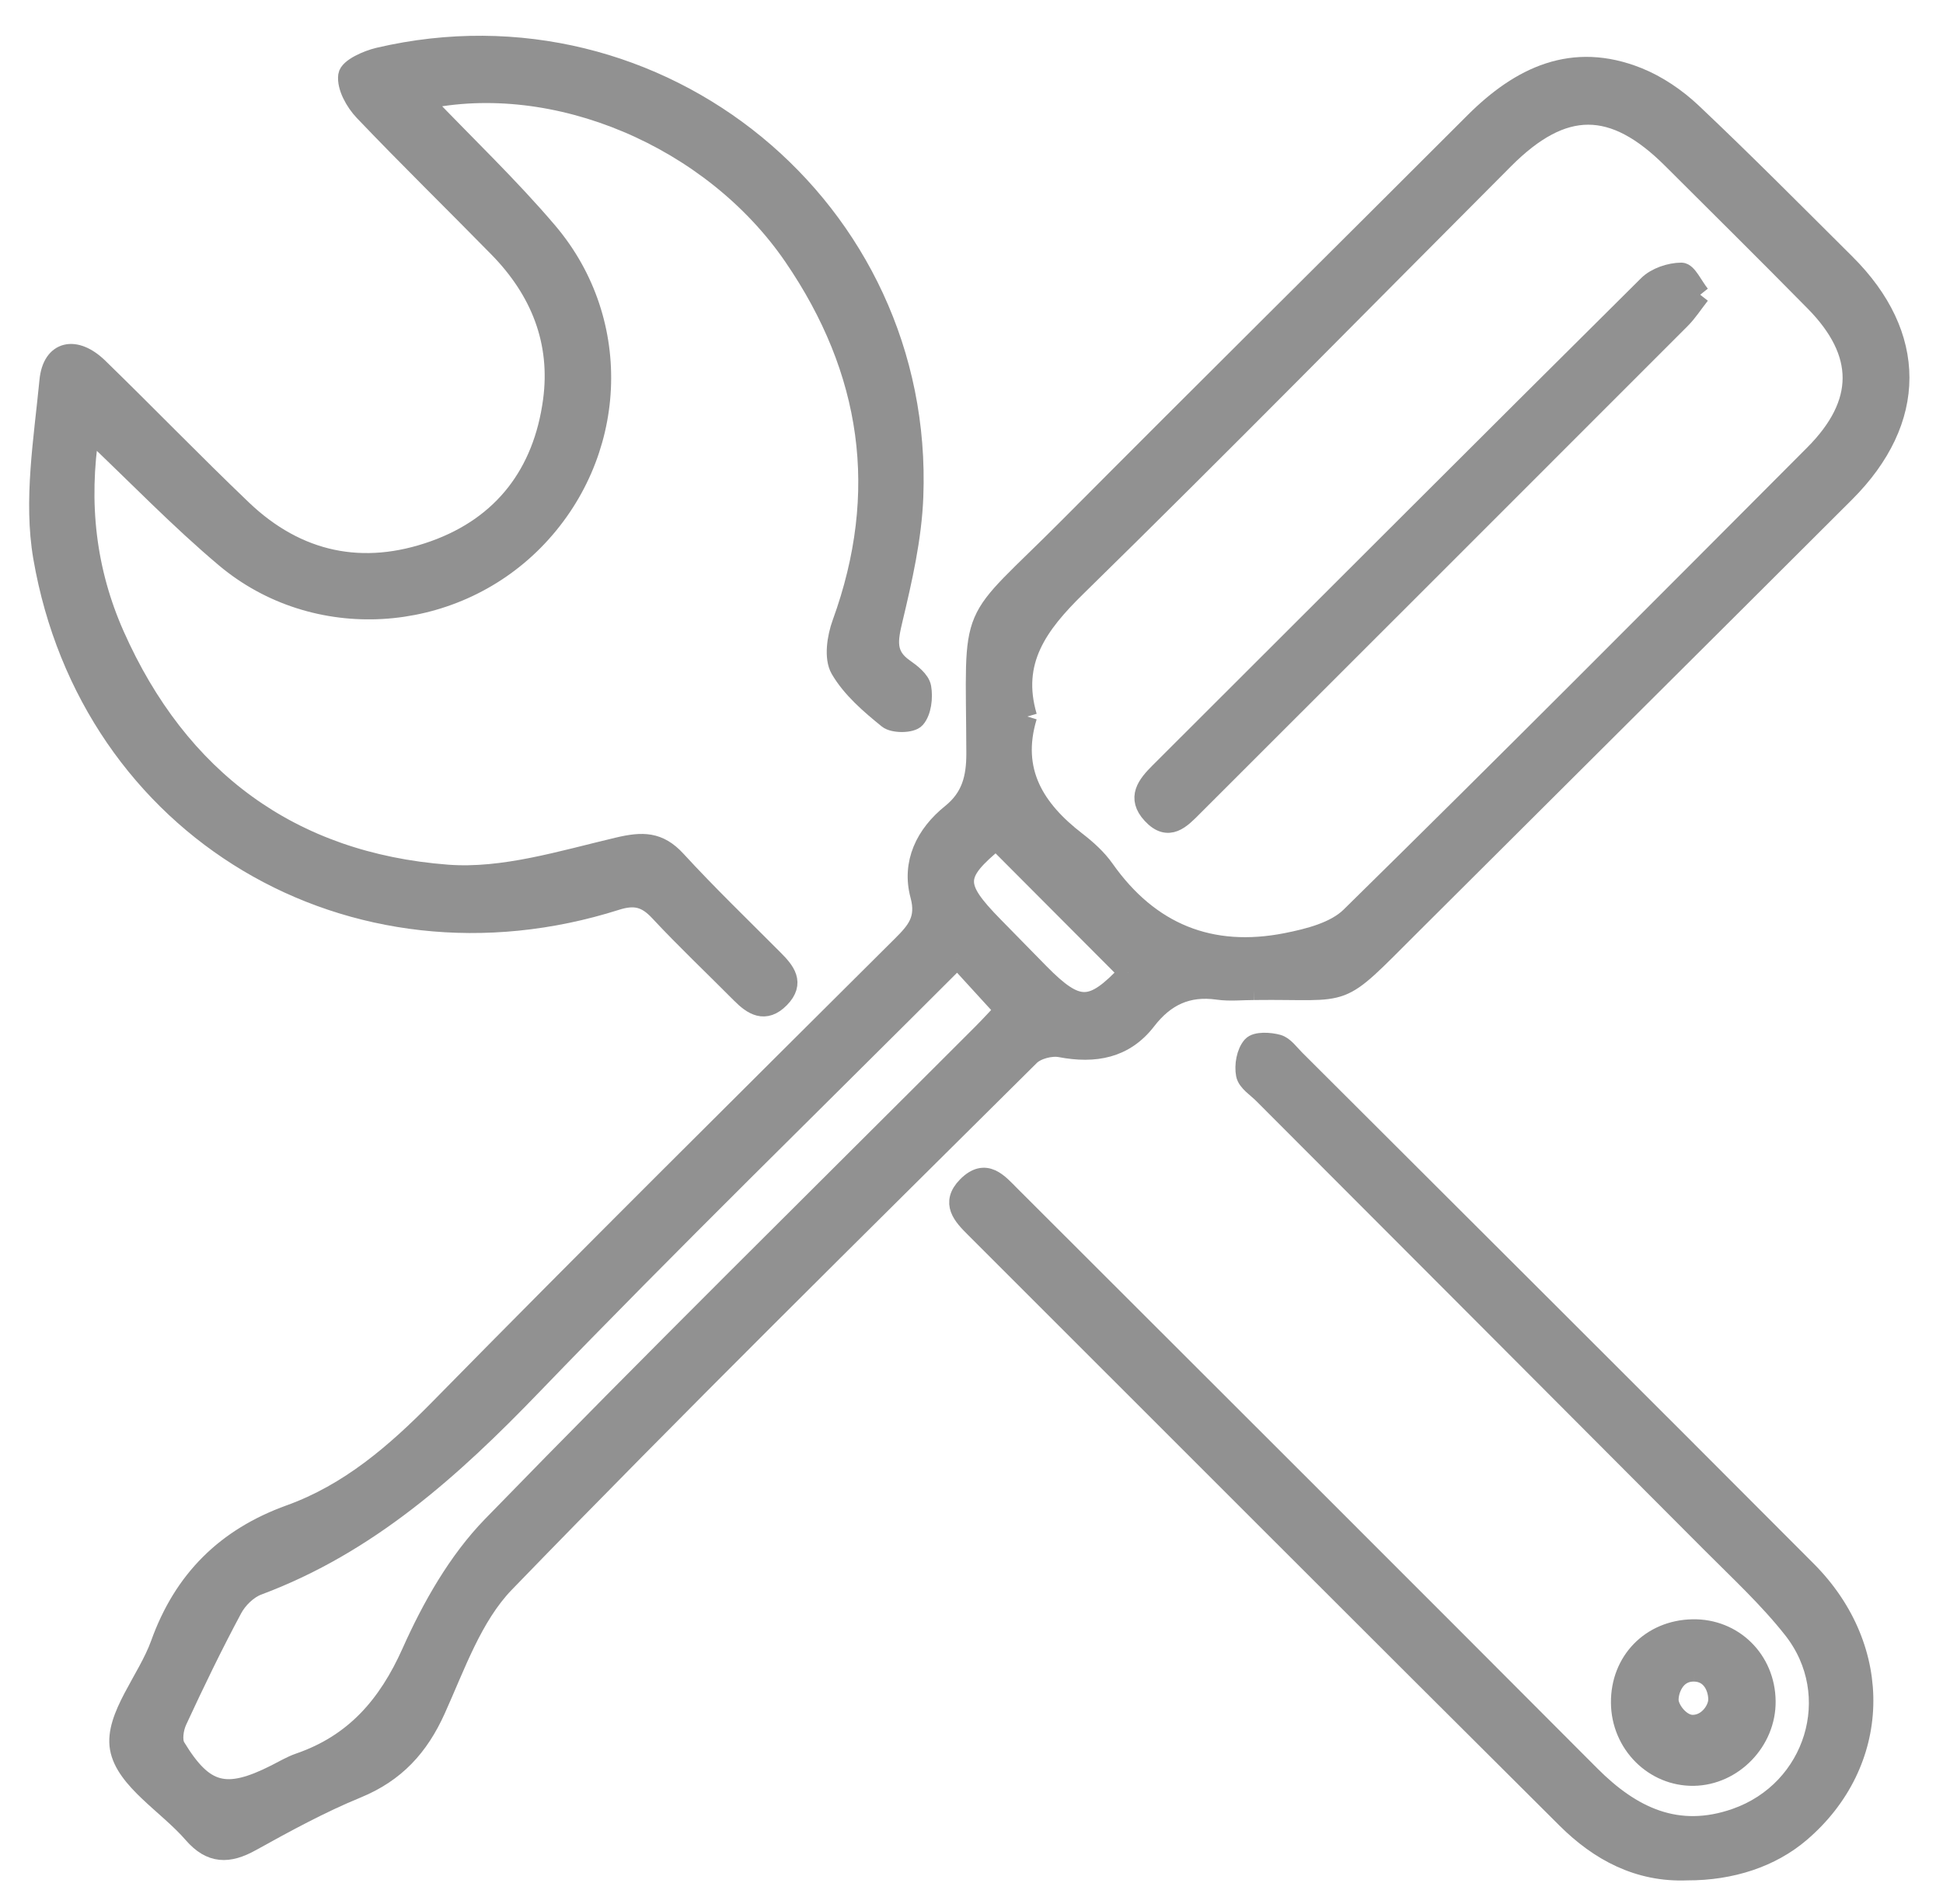
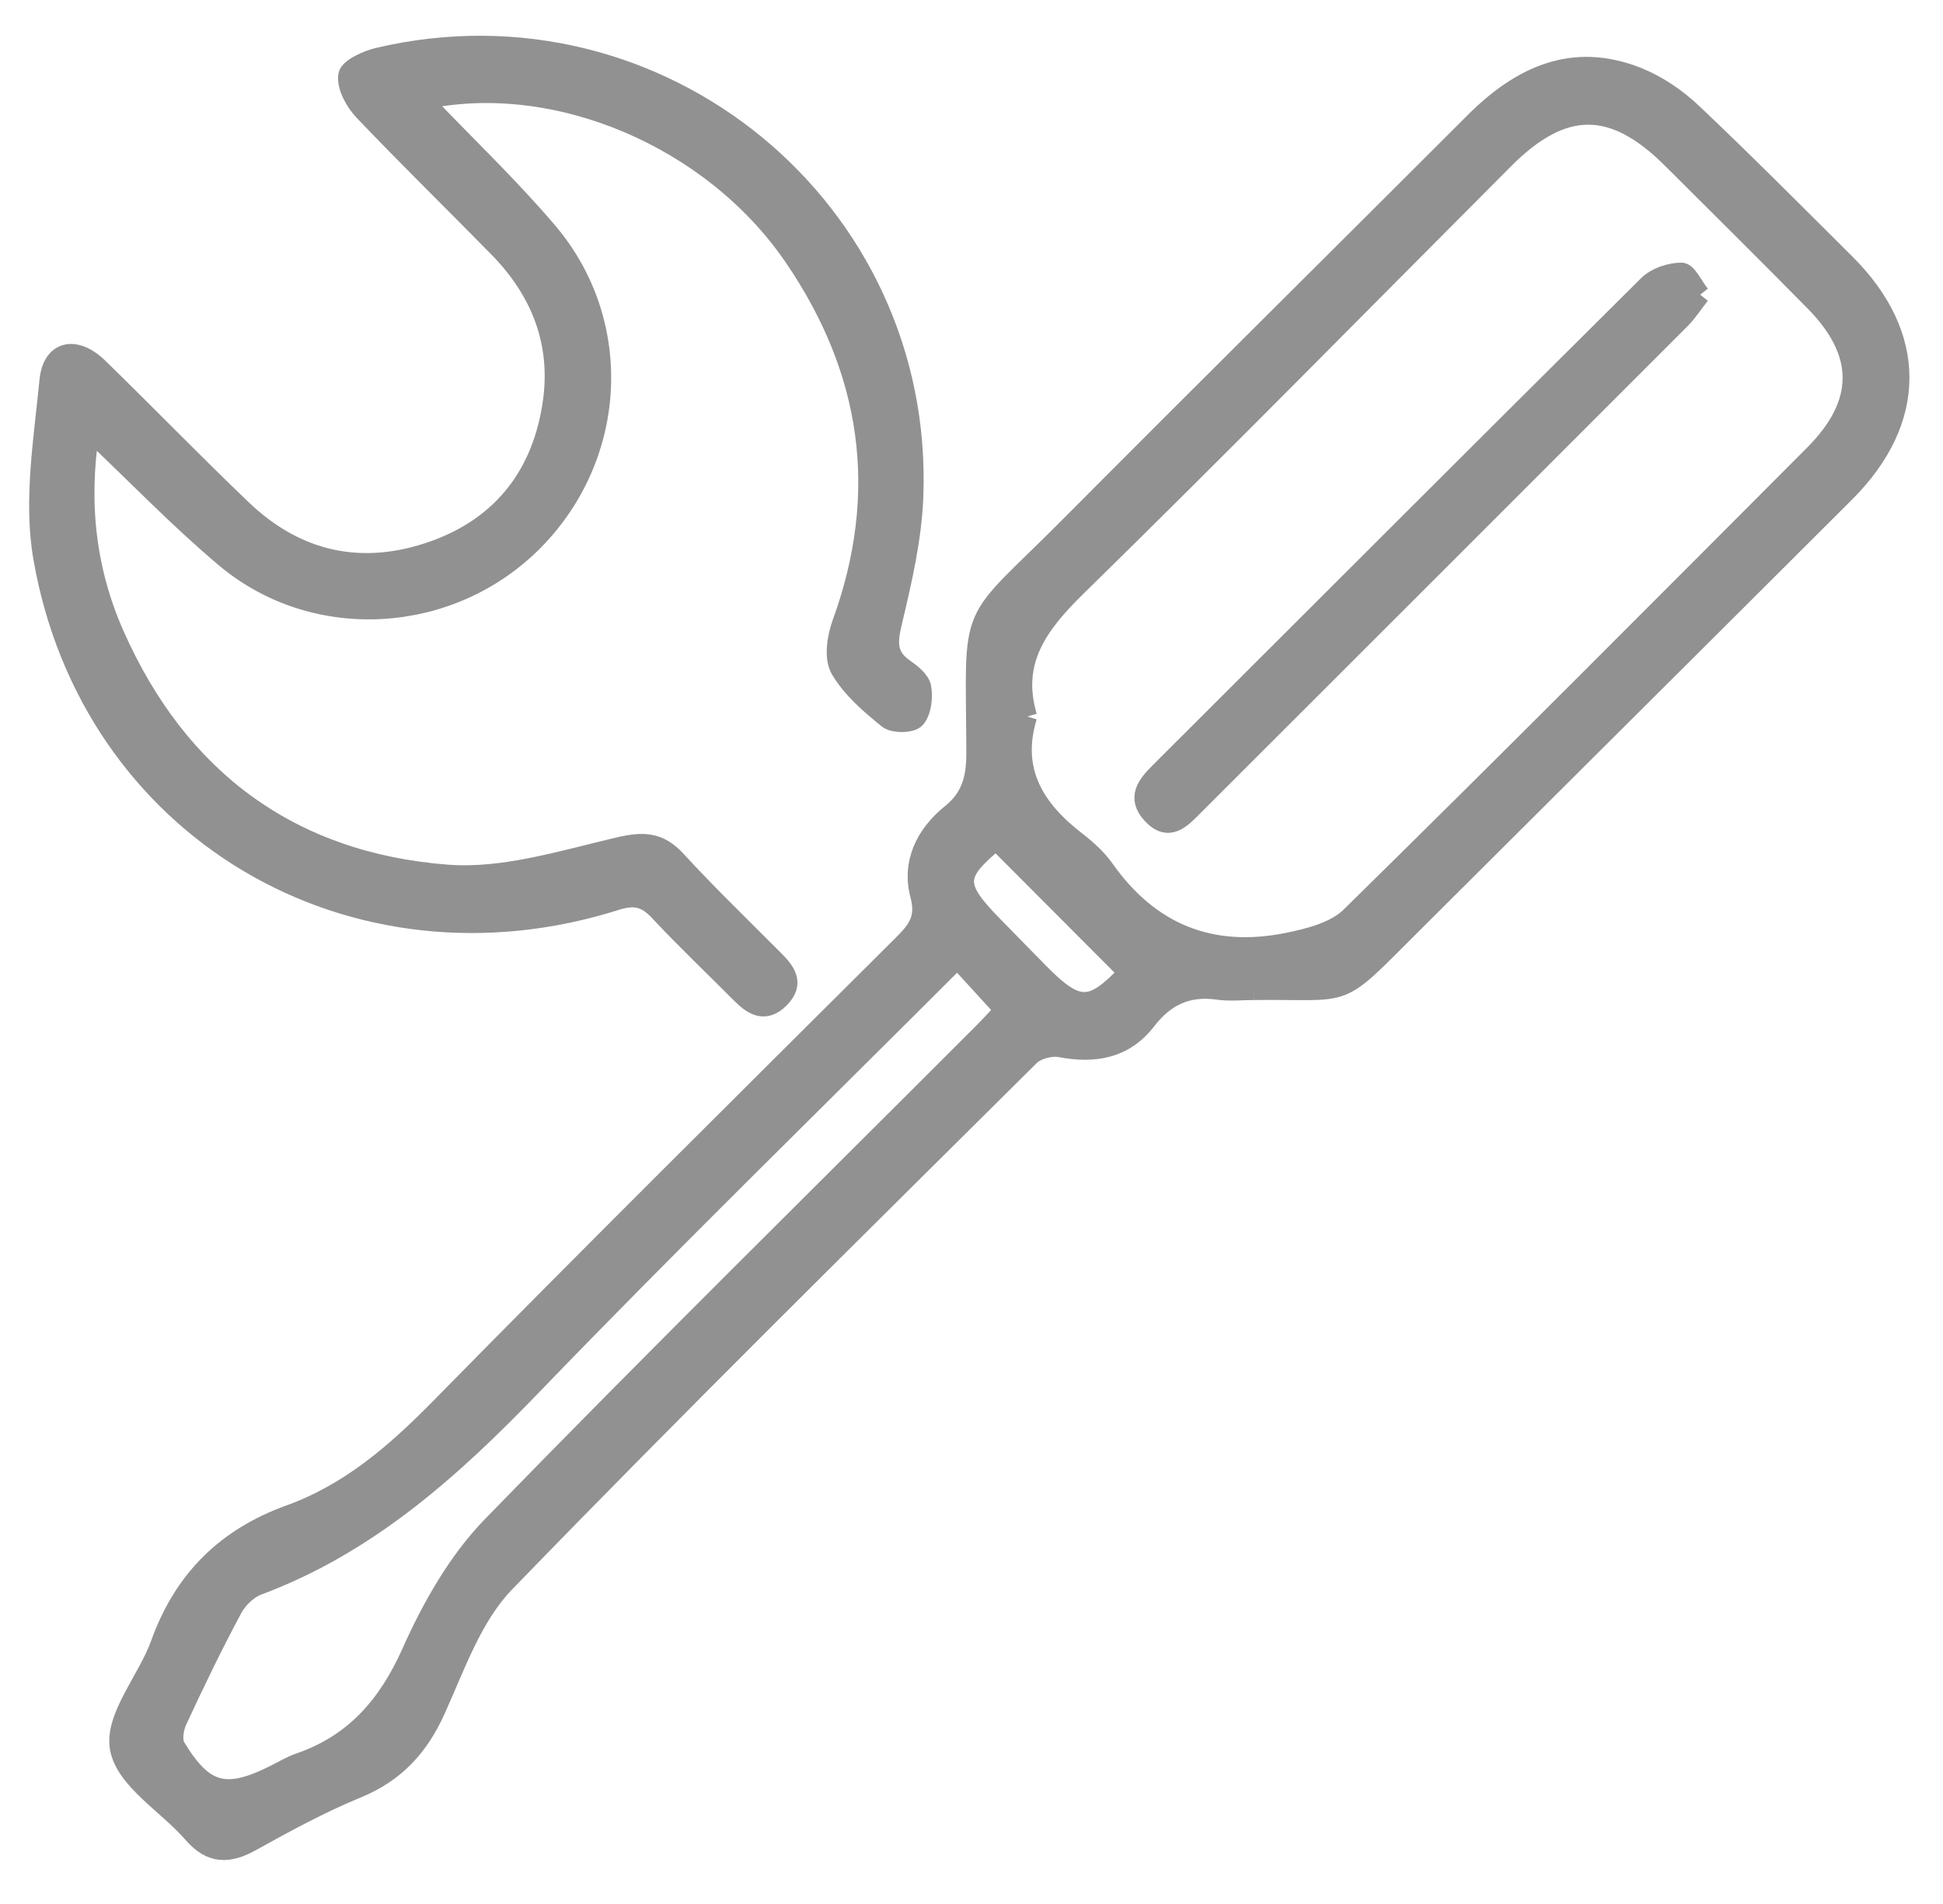
<svg xmlns="http://www.w3.org/2000/svg" width="50px" height="49px" viewBox="0 0 50 49" version="1.1">
  <title>D50595CB-DB05-497D-9927-088684DE797F</title>
  <g id="Web" stroke="none" stroke-width="1" fill="none" fill-rule="evenodd">
    <g id="Contact-Us-Copy" transform="translate(-174, -423)" fill="#919191" stroke="#919191" stroke-width="0.5">
      <g id="Group-4" transform="translate(135, 392)">
        <g id="instrument-support" transform="translate(40, 32)">
          <path d="M28.031,24.029 C26.888,22.883 25.764,21.756 24.634,20.622 C23.561,21.508 23.544,21.787 24.567,22.832 C24.961,23.236 25.356,23.639 25.752,24.041 C26.733,25.035 27.094,25.023 28.031,24.029 M23.637,23.672 C19.928,27.383 16.251,30.966 12.69,34.661 C10.625,36.804 8.47,38.745 5.635,39.803 C5.377,39.899 5.118,40.152 4.986,40.4 C4.48,41.344 4.013,42.31 3.563,43.283 C3.472,43.478 3.424,43.797 3.522,43.959 C4.251,45.163 4.817,45.302 6.09,44.659 C6.292,44.558 6.489,44.438 6.701,44.365 C8.12,43.876 8.975,42.895 9.588,41.523 C10.108,40.357 10.778,39.175 11.658,38.269 C15.808,33.998 20.054,29.82 24.264,25.607 C24.475,25.396 24.676,25.174 24.846,24.995 C24.423,24.531 24.062,24.137 23.637,23.672 M25.437,17.44 C25.009,18.848 25.64,19.834 26.702,20.652 C26.97,20.859 27.233,21.096 27.426,21.37 C28.585,23.013 30.158,23.645 32.109,23.259 C32.683,23.145 33.357,22.974 33.749,22.589 C37.756,18.653 41.717,14.671 45.683,10.693 C46.993,9.378 46.992,8.082 45.696,6.766 C44.482,5.533 43.252,4.316 42.027,3.094 C40.51,1.58 39.226,1.58 37.71,3.1 C34.043,6.775 30.405,10.479 26.697,14.111 C25.718,15.071 25.017,16.015 25.437,17.44 M31.274,24.486 C30.962,24.486 30.645,24.522 30.339,24.478 C29.559,24.367 28.979,24.642 28.503,25.26 C27.938,25.993 27.17,26.126 26.289,25.959 C26.046,25.913 25.678,26.007 25.506,26.177 C20.979,30.674 16.431,35.153 11.993,39.737 C11.162,40.596 10.726,41.866 10.216,42.996 C9.784,43.955 9.176,44.62 8.193,45.025 C7.252,45.411 6.352,45.903 5.46,46.397 C4.88,46.719 4.427,46.722 3.967,46.191 C3.322,45.444 2.222,44.808 2.078,43.99 C1.936,43.185 2.794,42.23 3.125,41.309 C3.717,39.658 4.811,38.571 6.461,37.976 C7.982,37.428 9.168,36.406 10.299,35.256 C14.234,31.25 18.224,27.297 22.203,23.334 C22.578,22.961 22.841,22.662 22.674,22.043 C22.45,21.211 22.811,20.474 23.478,19.938 C23.992,19.524 24.119,19.022 24.117,18.38 C24.103,14.413 23.834,15.246 26.518,12.549 C29.978,9.07 33.466,5.618 36.935,2.148 C38.124,0.959 39.47,0.315 41.143,0.983 C41.654,1.187 42.144,1.522 42.545,1.901 C43.885,3.168 45.183,4.478 46.49,5.778 C48.353,7.629 48.354,9.812 46.482,11.681 C42.769,15.389 39.047,19.087 35.332,22.793 C33.328,24.791 33.829,24.454 31.274,24.486" id="Fill-1" />
          <path d="M9.875,1.573 C11,2.75 12.111,3.805 13.097,4.966 C15.082,7.304 14.895,10.736 12.737,12.921 C10.602,15.081 7.109,15.306 4.792,13.357 C3.605,12.358 2.525,11.233 1.308,10.081 C1.016,11.962 1.223,13.698 1.951,15.343 C3.596,19.054 6.484,21.194 10.512,21.502 C11.954,21.612 13.461,21.14 14.906,20.799 C15.538,20.65 15.952,20.649 16.403,21.139 C17.208,22.016 18.067,22.843 18.907,23.687 C19.206,23.987 19.466,24.292 19.07,24.694 C18.686,25.085 18.368,24.88 18.061,24.57 C17.362,23.865 16.639,23.183 15.963,22.457 C15.632,22.102 15.337,22.023 14.86,22.174 C8.058,24.335 1.312,20.347 0.104,13.342 C-0.148,11.877 0.119,10.307 0.265,8.796 C0.342,8.007 0.94,7.882 1.538,8.464 C2.777,9.67 3.98,10.914 5.23,12.109 C6.651,13.468 8.342,13.819 10.175,13.163 C11.956,12.525 12.972,11.175 13.223,9.314 C13.429,7.788 12.897,6.47 11.825,5.377 C10.674,4.202 9.496,3.053 8.362,1.863 C8.135,1.625 7.915,1.231 7.953,0.945 C7.979,0.752 8.447,0.543 8.748,0.473 C15.97,-1.216 22.798,4.384 22.51,11.786 C22.469,12.846 22.226,13.907 21.979,14.945 C21.857,15.461 21.776,15.857 22.267,16.199 C22.449,16.326 22.681,16.506 22.714,16.692 C22.759,16.951 22.719,17.309 22.561,17.491 C22.452,17.617 21.998,17.623 21.846,17.5 C21.387,17.128 20.91,16.719 20.62,16.22 C20.452,15.93 20.532,15.404 20.663,15.044 C21.889,11.672 21.422,8.53 19.417,5.6 C17.325,2.544 13.292,0.834 9.875,1.573" id="Fill-4" />
-           <path d="M42.417,47.142 C41.168,47.194 40.155,46.649 39.311,45.809 C34.226,40.75 29.16,35.674 24.086,30.604 C23.769,30.288 23.457,29.96 23.884,29.527 C24.365,29.039 24.691,29.45 25.012,29.771 C29.986,34.74 34.963,39.705 39.926,44.685 C40.986,45.749 42.164,46.315 43.668,45.788 C45.703,45.075 46.466,42.619 45.135,40.929 C44.507,40.132 43.75,39.433 43.031,38.711 C39.19,34.855 35.342,31.005 31.498,27.152 C31.338,26.992 31.093,26.841 31.056,26.653 C31.011,26.419 31.068,26.088 31.218,25.919 C31.325,25.797 31.67,25.815 31.881,25.873 C32.051,25.921 32.184,26.117 32.324,26.256 C36.718,30.643 41.117,35.023 45.499,39.421 C47.517,41.446 47.425,44.379 45.326,46.167 C44.58,46.803 43.558,47.146 42.417,47.142" id="Fill-7" />
-           <path d="M42.604,42.026 C42.088,42.01 41.933,42.539 41.947,42.769 C41.961,43 42.246,43.382 42.557,43.382 C42.931,43.382 43.171,43.037 43.204,42.802 C43.235,42.579 43.12,42.041 42.604,42.026 M44.443,42.78 C44.455,43.805 43.602,44.691 42.587,44.709 C41.561,44.726 40.714,43.878 40.705,42.822 C40.695,41.752 41.481,40.945 42.553,40.923 C43.602,40.901 44.432,41.716 44.443,42.78" id="Fill-12" />
          <path d="M42.752,6.585 C42.563,6.826 42.428,7.039 42.254,7.213 C38.071,11.4 33.885,15.583 29.699,19.766 C29.39,20.075 29.072,20.423 28.641,19.957 C28.244,19.529 28.51,19.2 28.837,18.873 C33.026,14.693 37.207,10.504 41.407,6.336 C41.611,6.133 41.976,6.01 42.268,6.009 C42.418,6.008 42.57,6.356 42.752,6.585" id="Fill-20" />
        </g>
      </g>
    </g>
  </g>
</svg>